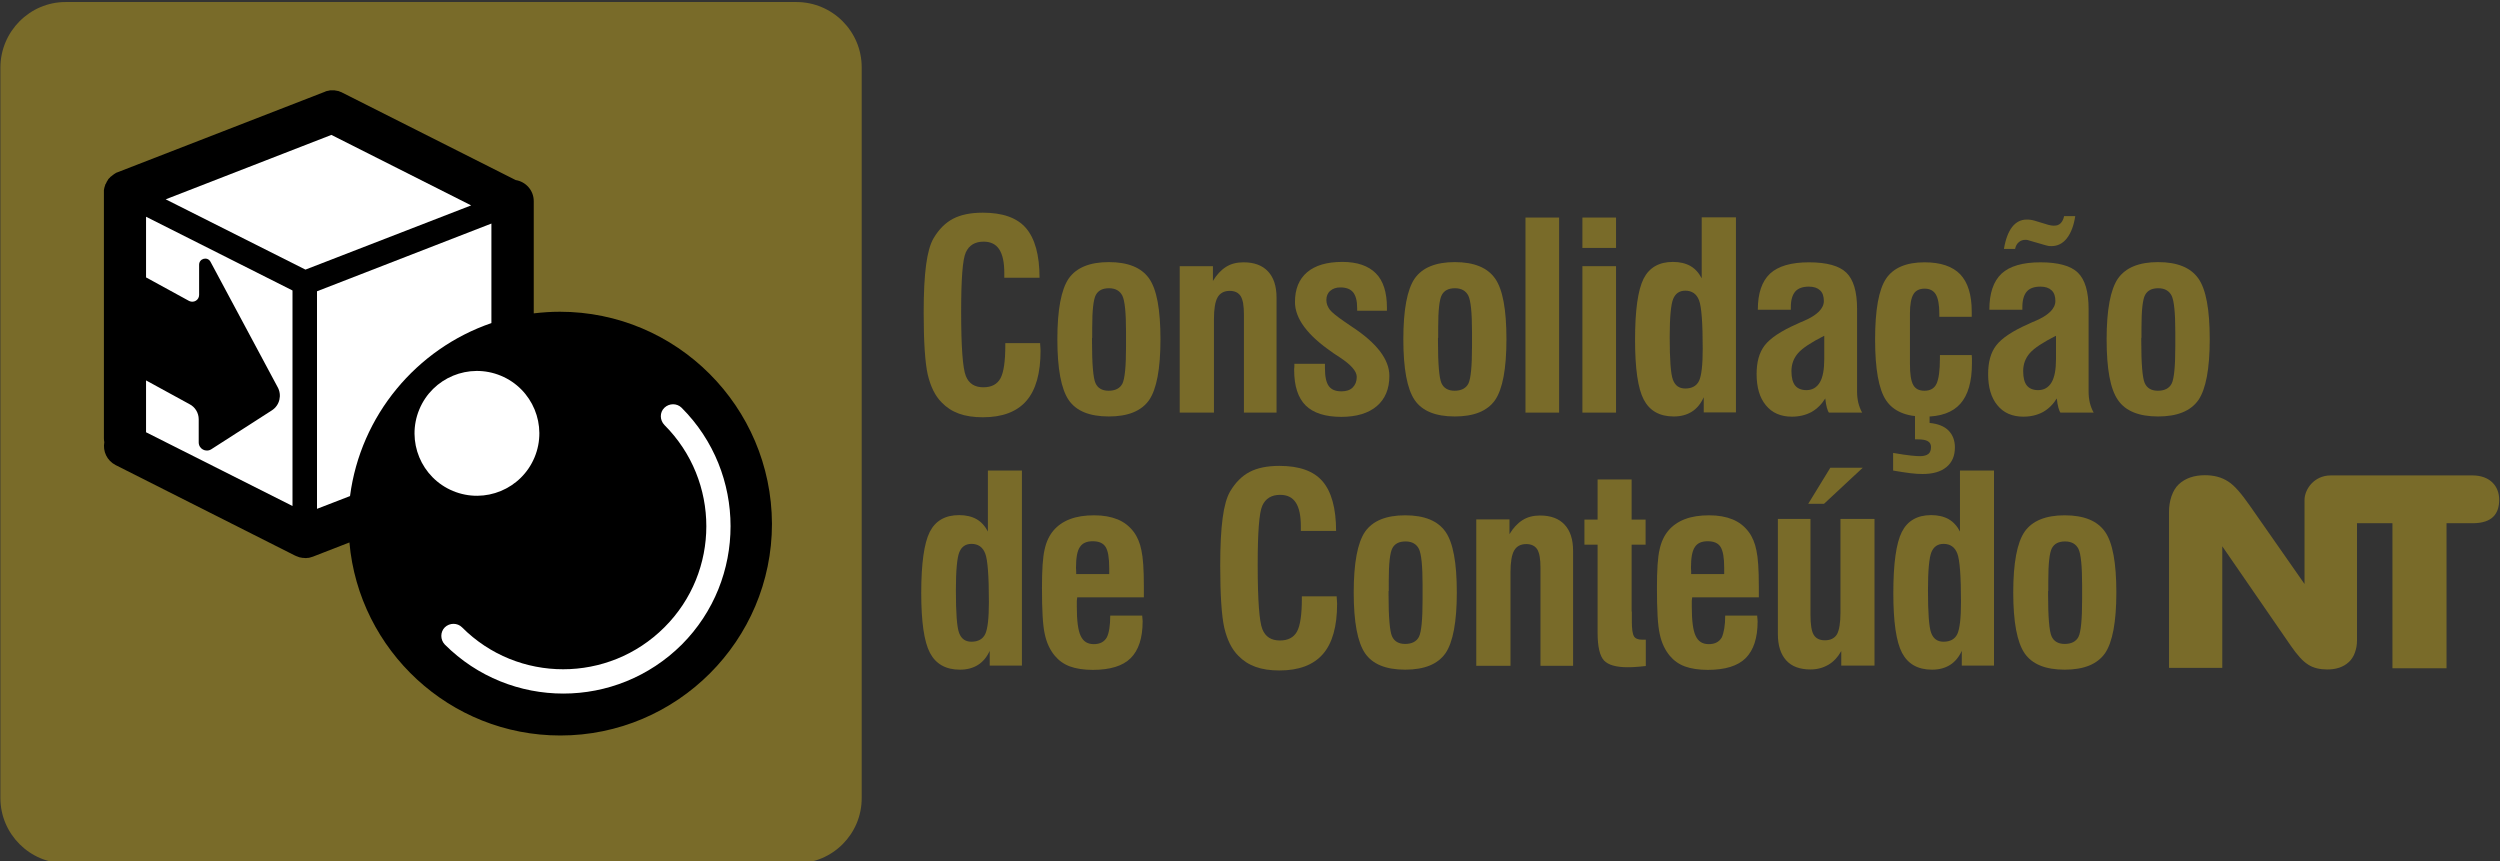
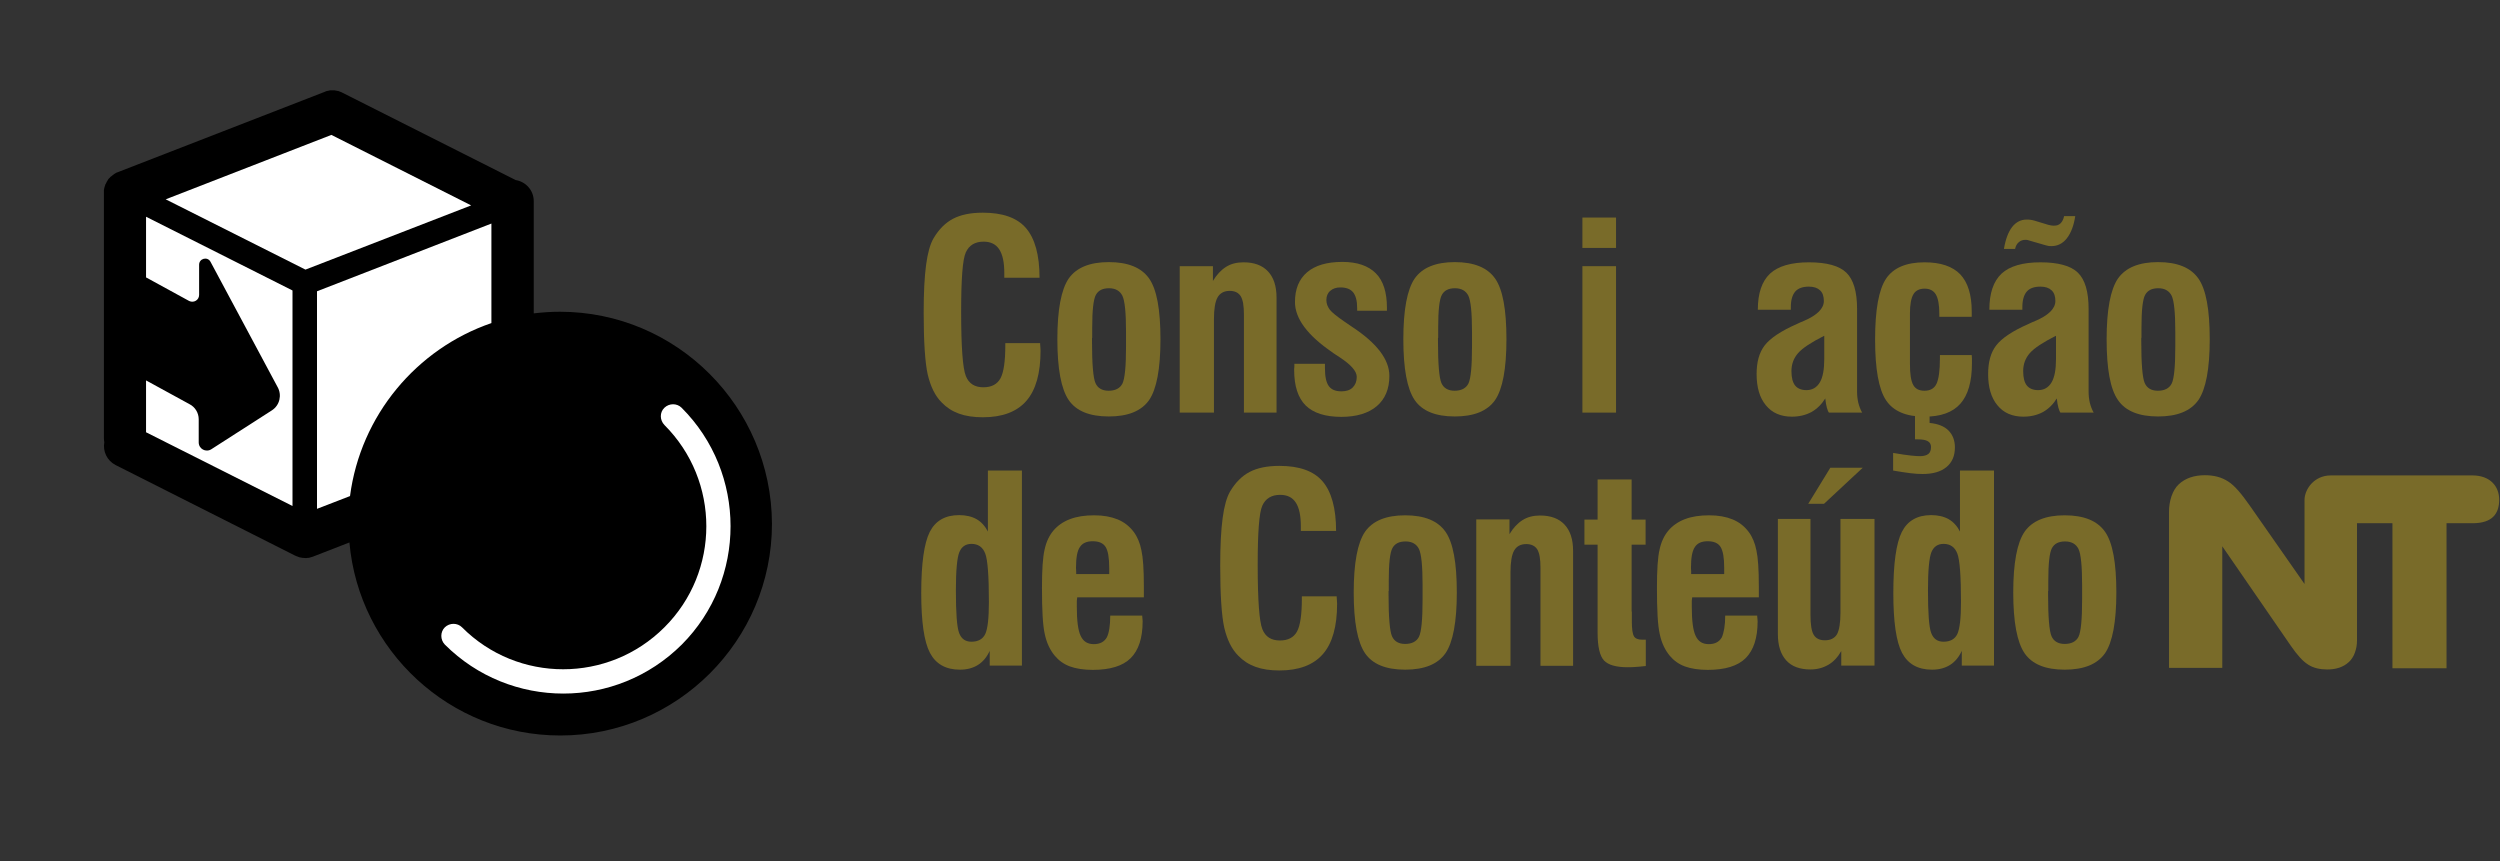
<svg xmlns="http://www.w3.org/2000/svg" version="1.1" id="Layer_3" x="0px" y="0px" width="1234.2px" height="425.2px" viewBox="0 0 1234.2 425.2" style="enable-background:new 0 0 1234.2 425.2;" xml:space="preserve">
  <rect x="0" y="0" width="1234.2" height="425.2" fill="#333333" stroke="none" />
  <style type="text/css">
	.st0{fill:#796B29;}
	.st1{fill-rule:evenodd;clip-rule:evenodd;fill:#796B29;}
	.st2{fill:#FFFFFF;}
</style>
-   <path class="st0" d="M393.3,426.2H32.4c-17.7,0-32.2-14.5-32.2-32.2V33.2C0.3,15.5,14.7,1,32.4,1h360.7c17.9,0,32.3,14.5,32.3,32.2  v360.7C425.5,411.7,411,426.2,393.3,426.2z" />
  <path d="M276.4,153.9c-4.4,0-8.6,0.3-12.9,0.8V99.3c0-5.3-3.9-9.6-8.9-10.4l-85.7-43.2c-0.1,0-0.2-0.1-0.2-0.1  c-0.2-0.1-0.3-0.2-0.5-0.2c-0.2-0.1-0.3-0.1-0.5-0.2c-0.2-0.1-0.3-0.1-0.5-0.2c-0.2-0.1-0.3-0.1-0.5-0.1c-0.2,0-0.3-0.1-0.5-0.1  c-0.2,0-0.4-0.1-0.5-0.1c-0.2,0-0.3,0-0.5-0.1c-0.2,0-0.3,0-0.5,0c-0.2,0-0.4,0-0.5,0c-0.2,0-0.3,0-0.5,0c-0.2,0-0.4,0-0.6,0  c-0.2,0-0.3,0-0.5,0.1c-0.2,0-0.4,0.1-0.5,0.1c-0.2,0-0.3,0.1-0.5,0.1c-0.2,0-0.3,0.1-0.5,0.1c-0.2,0.1-0.3,0.1-0.5,0.2  c-0.1,0-0.2,0.1-0.2,0.1L57.9,85.1c0,0-0.1,0-0.1,0c-0.2,0.1-0.4,0.2-0.6,0.3c-0.1,0.1-0.2,0.1-0.3,0.2c-0.2,0.1-0.3,0.2-0.5,0.3  c-0.1,0.1-0.3,0.2-0.4,0.3c-0.1,0.1-0.2,0.2-0.4,0.3c-0.2,0.1-0.3,0.2-0.5,0.4c-0.1,0.1-0.2,0.2-0.3,0.2c-0.2,0.1-0.3,0.3-0.5,0.5  c-0.1,0.1-0.1,0.2-0.2,0.2c-0.2,0.2-0.3,0.3-0.5,0.5c-0.1,0.1-0.2,0.2-0.2,0.3c-0.1,0.2-0.2,0.3-0.3,0.5c-0.1,0.2-0.2,0.3-0.3,0.5  c-0.1,0.1-0.2,0.2-0.2,0.4c-0.1,0.2-0.2,0.4-0.3,0.6c0,0.1-0.1,0.2-0.2,0.3c-0.1,0.2-0.2,0.4-0.2,0.6c0,0.1-0.1,0.2-0.1,0.3  c-0.1,0.2-0.1,0.4-0.2,0.6c0,0.1-0.1,0.3-0.1,0.4c0,0.2-0.1,0.3-0.1,0.5c0,0.2-0.1,0.4-0.1,0.6c0,0.1,0,0.3,0,0.4c0,0.2,0,0.5,0,0.7  c0,0,0,0.1,0,0.1v121.3c0,0.7,0.1,1.3,0.2,1.9c-0.8,4.5,1.3,9.1,5.6,11.3l88.8,44.8c0,0,0,0,0.1,0c0.3,0.2,0.7,0.3,1,0.4  c0.1,0,0.2,0.1,0.2,0.1c0.3,0.1,0.6,0.2,0.9,0.3c0.1,0,0.1,0,0.2,0c0.3,0.1,0.7,0.1,1,0.2c0.1,0,0.2,0,0.3,0c0.4,0,0.7,0.1,1.1,0.1  c0.4,0,0.9,0,1.3-0.1c0.1,0,0.2,0,0.3,0c0.4-0.1,0.8-0.1,1.2-0.3c0,0,0,0,0,0c0.3-0.1,0.7-0.2,1-0.3l18-7  c4.7,53.3,49.6,95.3,104.1,95.3c57.6,0,104.5-46.9,104.5-104.5C380.9,200.7,334,153.9,276.4,153.9z" />
  <path class="st1" d="M1070.8,329.9v-77.3c0-5.1,1.6-10.5,4.8-13.5c3.2-3,7.6-4.5,12.9-4.5c4.5,0,8.3,1,11.5,3.1  c3.2,2,6.6,6.1,10.6,11.8l27.1,38.8v-41.5c0-5.1,4.6-12.1,13-12.1h12.9h57.2c8.5,0.1,13,5.3,13,12c0,6.7-3.2,11.5-12.8,11.6h-13.2  v71.6h-26.7v-71.6h-17.5v58.1c0,3.8-1.4,8.2-4.1,10.5c-2.6,2.4-6.2,3.6-10.5,3.6c-3.7,0-6.9-0.7-9.5-2.4c-2.6-1.6-5.4-4.7-8.5-9.2  l-33.9-49.2c0,20.1,0,40,0,60H1070.8z" />
  <g>
    <g>
      <path class="st0" d="M496.1,169.4h17.4c0,0.4,0,1,0.1,1.8c0,0.8,0.1,1.4,0.1,1.9c0,11.1-2.3,19.4-7,24.8    c-4.7,5.4-11.9,8.1-21.5,8.1c-4.6,0-8.5-0.6-11.8-1.8c-3.3-1.2-6.1-3-8.5-5.5c-3.3-3.3-5.5-7.9-6.9-13.8c-1.3-5.8-2-16-2-30.5    c0-9.9,0.4-17.8,1.2-23.7c0.8-5.9,2-10.2,3.7-13.1c2.6-4.4,5.8-7.6,9.6-9.6c3.8-2,8.7-3,14.7-3c9.8,0,16.9,2.5,21.3,7.6    s6.7,13.3,6.7,24.5h-17.4v-2.3c0-5.2-0.8-9.1-2.5-11.7s-4.3-3.8-7.7-3.8c-4.3,0-7.2,1.8-8.8,5.3c-1.6,3.5-2.3,13.3-2.3,29.4    c0,17.3,0.8,27.9,2.3,31.6c1.5,3.8,4.4,5.6,8.7,5.6c4,0,6.8-1.5,8.4-4.4c1.6-2.9,2.4-8.4,2.4-16.3V169.4z" />
      <path class="st0" d="M522,167.5c0-14.6,1.9-24.6,5.6-30c3.8-5.4,10.4-8.1,19.8-8.1c9.5,0,16.1,2.7,19.9,8.1    c3.8,5.4,5.6,15.4,5.6,30c0,14.6-1.9,24.6-5.6,30c-3.8,5.4-10.4,8.1-19.9,8.1c-9.5,0-16.1-2.7-19.8-8.1    C523.9,192.1,522,182.1,522,167.5z M539.1,166.8v1.7c0,11.2,0.6,18.1,1.7,20.6c1.1,2.5,3.3,3.8,6.5,3.8c3.3,0,5.6-1.2,6.8-3.5    c1.2-2.4,1.8-8.5,1.8-18.4V168v-4.1c0-9.5-0.6-15.4-1.8-17.9c-1.2-2.4-3.4-3.7-6.6-3.7c-3.2,0-5.3,1.1-6.5,3.3    c-1.2,2.2-1.8,7.6-1.8,16.1V166.8z" />
      <path class="st0" d="M582.4,203.7v-72.3h16.4v7.3c1.8-3,3.9-5.3,6.4-6.9c2.5-1.6,5.4-2.3,8.7-2.3c5.3,0,9.3,1.5,12.1,4.5    c2.8,3,4.2,7.3,4.2,12.9v56.8h-16.1v-48.5c0-4.3-0.5-7.2-1.6-9c-1.1-1.7-2.9-2.6-5.4-2.6c-2.8,0-4.8,1.1-6,3.2s-1.8,5.7-1.8,10.8    v46.1H582.4z" />
      <path class="st0" d="M639,179.6h15.1v2.1c0,4.2,0.6,7.1,1.9,8.9c1.3,1.8,3.4,2.6,6.3,2.6c2.3,0,4.2-0.6,5.5-1.9c1.3-1.3,2-3,2-5.2    c0-2.8-2.7-5.9-8.1-9.5c-1.4-0.9-2.4-1.6-3.2-2.1c-0.2-0.1-0.4-0.3-0.8-0.6c-12.3-8.4-18.4-16.7-18.4-24.8c0-6.4,2-11.3,6-14.7    c4-3.4,9.8-5.1,17.4-5.1c7.3,0,12.8,1.9,16.5,5.6c3.7,3.7,5.5,9.4,5.5,17v1.5H670V152c0-3.5-0.7-6.1-2-7.7    c-1.3-1.6-3.4-2.4-6.3-2.4c-2.1,0-3.8,0.6-5,1.7c-1.3,1.1-1.9,2.7-1.9,4.5c0,1.8,0.6,3.3,1.7,4.8c1.1,1.4,3.6,3.4,7.4,6    c0.9,0.6,2.1,1.4,3.8,2.6c12.1,8,18.2,16,18.2,24.1c0,6.4-2.1,11.4-6.2,14.9c-4.1,3.5-10,5.3-17.5,5.3c-8,0-13.8-1.9-17.6-5.6    c-3.8-3.8-5.7-9.6-5.7-17.6c0-0.3,0-0.8,0.1-1.4C639,180.4,639,180,639,179.6z" />
      <path class="st0" d="M692.8,167.5c0-14.6,1.9-24.6,5.6-30c3.8-5.4,10.4-8.1,19.8-8.1c9.5,0,16.1,2.7,19.9,8.1    c3.8,5.4,5.6,15.4,5.6,30c0,14.6-1.9,24.6-5.6,30c-3.8,5.4-10.4,8.1-19.9,8.1c-9.5,0-16.1-2.7-19.8-8.1    C694.7,192.1,692.8,182.1,692.8,167.5z M709.9,166.8v1.7c0,11.2,0.6,18.1,1.7,20.6c1.1,2.5,3.3,3.8,6.5,3.8c3.3,0,5.6-1.2,6.8-3.5    c1.2-2.4,1.8-8.5,1.8-18.4V168v-4.1c0-9.5-0.6-15.4-1.8-17.9c-1.2-2.4-3.4-3.7-6.6-3.7c-3.2,0-5.3,1.1-6.5,3.3    c-1.2,2.2-1.8,7.6-1.8,16.1V166.8z" />
-       <path class="st0" d="M753.1,203.7v-96.3h16.6v96.3H753.1z" />
      <path class="st0" d="M781.2,122.4v-15h16.6v15H781.2z M781.2,203.7v-72.3h16.6v72.3H781.2z" />
-       <path class="st0" d="M841.1,196.1c-1.4,3.1-3.3,5.5-5.8,7.1c-2.5,1.6-5.5,2.4-9,2.4c-7,0-11.9-2.8-14.8-8.3    c-2.9-5.5-4.3-15.4-4.3-29.5c0-14.6,1.4-24.6,4.2-30.2c2.8-5.5,7.6-8.3,14.5-8.3c3.4,0,6.3,0.7,8.6,2c2.3,1.3,4.2,3.4,5.6,6.1    v-30.1H857v96.3h-15.9V196.1z M824.3,166.4c0,11.2,0.5,18.2,1.6,21.1s3.1,4.3,6.1,4.3c3.3,0,5.6-1.3,6.8-3.8    c1.2-2.6,1.8-7.8,1.8-15.8c0-12.8-0.6-20.8-1.8-23.9c-1.2-3.2-3.5-4.8-6.8-4.8c-2.9,0-4.9,1.4-6,4.1S824.3,156.6,824.3,166.4z" />
      <path class="st0" d="M902.9,203.7c-0.4-0.5-0.7-1.4-1-2.4c-0.3-1.1-0.6-2.6-0.8-4.6c-1.8,2.9-4,5.1-6.8,6.7    c-2.8,1.5-6,2.3-9.7,2.3c-5.5,0-9.8-1.9-12.8-5.6c-3.1-3.7-4.6-8.9-4.6-15.4c0-6,1.3-10.7,4-14.2s8-7.1,16-10.6    c0.8-0.4,1.9-0.9,3.4-1.5c6.5-2.8,9.8-6.1,9.8-9.8c0-2.3-0.6-4.1-1.9-5.3s-3.1-1.8-5.5-1.8c-3,0-5.3,0.8-6.7,2.4    c-1.4,1.6-2.2,4.2-2.2,7.6v1.4h-16.3c0-8.1,2-14,6-17.8c4-3.7,10.4-5.6,19.2-5.6c8.8,0,15,1.7,18.5,5.1c3.5,3.4,5.3,9.3,5.3,17.9    v40.8c0,2,0.2,3.8,0.6,5.5c0.4,1.6,1,3.3,1.9,4.9H902.9z M900.5,165.8c-6.3,3.2-10.6,6-12.8,8.5c-2.2,2.5-3.3,5.5-3.3,8.9    c0,3.2,0.6,5.6,1.8,7.1c1.2,1.5,3.1,2.3,5.6,2.3c2.9,0,5.1-1.3,6.6-3.8c1.5-2.5,2.2-6.4,2.2-11.4V165.8z" />
      <path class="st0" d="M973.4,175.3c0,0.5,0.1,1,0.1,1.6c0,0.6,0,1.4,0,2.5c0,9-1.9,15.6-5.7,19.9c-3.8,4.3-9.7,6.4-17.7,6.4    c-9.1,0-15.4-2.7-19-8.1c-3.6-5.4-5.4-15.4-5.4-30c0-14.6,1.8-24.6,5.4-30c3.6-5.4,10-8.1,19-8.1c8,0,13.8,2,17.6,5.9    c3.8,4,5.7,10.1,5.7,18.4v2.6h-16v-1.6c0-4.4-0.6-7.5-1.7-9.4c-1.1-1.9-3-2.9-5.5-2.9c-2.6,0-4.5,0.9-5.6,2.8    c-1.1,1.9-1.7,5-1.7,9.4v24.9c0,5,0.5,8.4,1.6,10.4c1.1,2,2.9,2.9,5.6,2.9c2.8,0,4.8-1.1,5.9-3.4s1.7-6.5,1.7-12.6v-1.6    L973.4,175.3z M934.6,223.6c4,0.7,6.9,1.1,8.8,1.3c1.9,0.2,3.4,0.3,4.5,0.3c1.8,0,3.2-0.4,4.1-1.1c0.9-0.7,1.3-1.9,1.3-3.4    c0-1.3-0.5-2.3-1.6-2.9c-1-0.6-2.7-0.9-4.9-0.9h-1.4v-13.3h7.2v5.2c4.1,0.4,7.2,1.6,9.3,3.7c2.1,2.1,3.2,4.9,3.2,8.4    c0,4.2-1.4,7.4-4.2,9.7c-2.8,2.3-6.7,3.4-11.7,3.4c-1.8,0-3.8-0.1-6.1-0.4c-2.3-0.3-5.2-0.7-8.5-1.3V223.6z" />
      <path class="st0" d="M1017.2,203.7c-0.4-0.5-0.7-1.4-1-2.4c-0.3-1.1-0.6-2.6-0.8-4.6c-1.8,2.9-4,5.1-6.8,6.7    c-2.8,1.5-6,2.3-9.7,2.3c-5.5,0-9.8-1.9-12.8-5.6c-3.1-3.7-4.6-8.9-4.6-15.4c0-6,1.3-10.7,4-14.2s8-7.1,16-10.6    c0.8-0.4,1.9-0.9,3.4-1.5c6.5-2.8,9.8-6.1,9.8-9.8c0-2.3-0.6-4.1-1.9-5.3s-3.1-1.8-5.5-1.8c-3,0-5.3,0.8-6.7,2.4    c-1.4,1.6-2.2,4.2-2.2,7.6v1.4h-16.3c0-8.1,2-14,6-17.8c4-3.7,10.4-5.6,19.2-5.6c8.8,0,15,1.7,18.5,5.1c3.5,3.4,5.3,9.3,5.3,17.9    v40.8c0,2,0.2,3.8,0.6,5.5c0.4,1.6,1,3.3,1.9,4.9H1017.2z M994.8,122.9h-5.5c0.8-4.8,2.2-8.5,4.1-10.9c1.9-2.4,4.3-3.6,7.1-3.6    c0.6,0,1.3,0,1.9,0.1c0.6,0.1,1.3,0.2,1.9,0.4l6.9,2.1c0.5,0.1,0.9,0.2,1.4,0.3s1,0.1,1.6,0.1c1.3,0,2.3-0.4,3.1-1.2    c0.8-0.8,1.4-2,1.7-3.5h5.5c-0.7,4.7-2.1,8.3-4.1,10.9c-2,2.6-4.6,3.9-7.6,3.9c-0.6,0-1.1,0-1.6-0.1c-0.5-0.1-1-0.2-1.6-0.4    l-7.6-2.2c-0.3-0.1-0.7-0.2-1-0.3c-0.3-0.1-0.7-0.1-1.1-0.1c-1.3,0-2.4,0.4-3.3,1.2S995.1,121.4,994.8,122.9z M1014.9,165.8    c-6.3,3.2-10.6,6-12.8,8.5c-2.2,2.5-3.3,5.5-3.3,8.9c0,3.2,0.6,5.6,1.8,7.1c1.2,1.5,3.1,2.3,5.6,2.3c2.9,0,5.1-1.3,6.6-3.8    c1.5-2.5,2.2-6.4,2.2-11.4V165.8z" />
      <path class="st0" d="M1040,167.5c0-14.6,1.9-24.6,5.6-30c3.8-5.4,10.4-8.1,19.8-8.1c9.5,0,16.1,2.7,19.9,8.1    c3.8,5.4,5.6,15.4,5.6,30c0,14.6-1.9,24.6-5.6,30c-3.8,5.4-10.4,8.1-19.9,8.1c-9.5,0-16.1-2.7-19.8-8.1    C1041.8,192.1,1040,182.1,1040,167.5z M1057.1,166.8v1.7c0,11.2,0.6,18.1,1.7,20.6c1.1,2.5,3.3,3.8,6.5,3.8c3.3,0,5.6-1.2,6.8-3.5    c1.2-2.4,1.8-8.5,1.8-18.4V168v-4.1c0-9.5-0.6-15.4-1.8-17.9c-1.2-2.4-3.4-3.7-6.6-3.7c-3.2,0-5.3,1.1-6.5,3.3    c-1.2,2.2-1.8,7.6-1.8,16.1V166.8z" />
      <path class="st0" d="M488.7,321.1c-1.4,3.1-3.3,5.5-5.8,7.1c-2.5,1.6-5.5,2.4-9,2.4c-7,0-11.9-2.8-14.8-8.3    c-2.9-5.5-4.3-15.4-4.3-29.5c0-14.6,1.4-24.6,4.2-30.2c2.8-5.5,7.6-8.3,14.5-8.3c3.4,0,6.3,0.7,8.6,2c2.3,1.3,4.2,3.4,5.6,6.1    v-30.1h16.8v96.3h-15.9V321.1z M471.9,291.4c0,11.2,0.5,18.2,1.6,21.1s3.1,4.3,6.1,4.3c3.3,0,5.6-1.3,6.8-3.8    c1.2-2.6,1.8-7.8,1.8-15.8c0-12.8-0.6-20.8-1.8-23.9c-1.2-3.2-3.5-4.8-6.8-4.8c-2.9,0-4.9,1.4-6,4.1S471.9,281.6,471.9,291.4z" />
      <path class="st0" d="M548.1,303.9h15.8c0,0.3,0,0.8,0.1,1.4c0,0.6,0.1,1.1,0.1,1.4c0,8.3-2,14.3-5.9,18.2    c-3.9,3.9-10.2,5.8-18.7,5.8c-4.5,0-8.3-0.6-11.3-1.7c-3-1.1-5.5-2.9-7.5-5.3c-2.3-2.8-4-6.3-4.9-10.6c-1-4.3-1.4-11.9-1.4-22.9    c0-8.8,0.4-15.1,1.3-18.9c0.8-3.8,2.3-6.9,4.3-9.3c2.1-2.5,4.8-4.4,8.2-5.7s7.3-1.9,12-1.9c4.5,0,8.3,0.7,11.5,2s5.9,3.4,8,6.2    c1.8,2.4,3.1,5.5,3.8,9.1c0.8,3.6,1.2,9.5,1.2,17.7v5.5h-32.9c-0.1,0.5-0.1,1.1-0.2,1.7c0,0.6,0,1.6,0,2.9    c0,6.9,0.6,11.7,1.9,14.4c1.3,2.8,3.4,4.1,6.5,4.1c3,0,5.1-1.1,6.4-3.3C547.5,312.5,548.1,308.9,548.1,303.9z M531.3,283.4h16.3    v-3.1c0-5-0.6-8.4-1.8-10.3c-1.2-1.9-3.3-2.8-6.4-2.8c-3,0-5.1,1-6.3,2.9c-1.3,1.9-1.9,5.3-1.9,10.2    C531.3,281.7,531.3,282.7,531.3,283.4z" />
      <path class="st0" d="M642.5,294.4h17.4c0,0.4,0,1,0.1,1.8c0,0.8,0.1,1.4,0.1,1.9c0,11.1-2.3,19.4-7,24.8    c-4.7,5.4-11.9,8.1-21.5,8.1c-4.6,0-8.5-0.6-11.8-1.8c-3.3-1.2-6.1-3-8.5-5.5c-3.3-3.3-5.5-7.9-6.9-13.8c-1.3-5.8-2-16-2-30.5    c0-9.9,0.4-17.8,1.2-23.7c0.8-5.9,2-10.2,3.7-13.1c2.6-4.4,5.8-7.6,9.6-9.6c3.8-2,8.7-3,14.7-3c9.8,0,16.9,2.5,21.3,7.6    s6.7,13.3,6.7,24.5h-17.4v-2.3c0-5.2-0.8-9.1-2.5-11.7s-4.3-3.8-7.7-3.8c-4.3,0-7.2,1.8-8.8,5.3c-1.6,3.5-2.3,13.3-2.3,29.4    c0,17.3,0.8,27.9,2.3,31.6c1.5,3.8,4.4,5.6,8.7,5.6c4,0,6.8-1.5,8.4-4.4c1.6-2.9,2.4-8.4,2.4-16.3V294.4z" />
      <path class="st0" d="M668.3,292.5c0-14.6,1.9-24.6,5.6-30c3.8-5.4,10.4-8.1,19.8-8.1c9.5,0,16.1,2.7,19.9,8.1    c3.8,5.4,5.6,15.4,5.6,30c0,14.6-1.9,24.6-5.6,30c-3.8,5.4-10.4,8.1-19.9,8.1c-9.5,0-16.1-2.7-19.8-8.1    C670.2,317.1,668.3,307.1,668.3,292.5z M685.5,291.8v1.7c0,11.2,0.6,18.1,1.7,20.6c1.1,2.5,3.3,3.8,6.5,3.8c3.3,0,5.6-1.2,6.8-3.5    c1.2-2.4,1.8-8.5,1.8-18.4V293v-4.1c0-9.5-0.6-15.4-1.8-17.9c-1.2-2.4-3.4-3.7-6.6-3.7c-3.2,0-5.3,1.1-6.5,3.3    c-1.2,2.2-1.8,7.6-1.8,16.1V291.8z" />
      <path class="st0" d="M728.8,328.7v-72.3h16.4v7.3c1.8-3,3.9-5.3,6.4-6.9c2.5-1.6,5.4-2.3,8.7-2.3c5.3,0,9.3,1.5,12.1,4.5    c2.8,3,4.2,7.3,4.2,12.9v56.8h-16.1v-48.5c0-4.3-0.5-7.2-1.6-9c-1.1-1.7-2.9-2.6-5.4-2.6c-2.8,0-4.8,1.1-6,3.2s-1.8,5.7-1.8,10.8    v46.1H728.8z" />
      <path class="st0" d="M805.6,301.9v4.9c0,3.9,0.4,6.3,1.1,7.4s2.1,1.6,4,1.6c0.5,0,0.8,0,1.1,0c0.3,0,0.5,0,0.7,0v13    c-2.4,0.3-4.3,0.4-5.7,0.5c-1.4,0.1-2.4,0.1-3.3,0.1c-5.6,0-9.5-1.1-11.6-3.3c-2.1-2.2-3.2-6.8-3.2-13.8v-43.4h-6.5v-12.4h6.5    v-19.8h16.8v19.8h6.9v12.4h-6.9V301.9z" />
      <path class="st0" d="M851.7,303.9h15.8c0,0.3,0,0.8,0.1,1.4c0,0.6,0.1,1.1,0.1,1.4c0,8.3-2,14.3-5.9,18.2    c-3.9,3.9-10.2,5.8-18.7,5.8c-4.5,0-8.3-0.6-11.3-1.7c-3-1.1-5.5-2.9-7.5-5.3c-2.3-2.8-4-6.3-4.9-10.6c-1-4.3-1.4-11.9-1.4-22.9    c0-8.8,0.4-15.1,1.3-18.9c0.8-3.8,2.3-6.9,4.3-9.3c2.1-2.5,4.8-4.4,8.2-5.7s7.3-1.9,12-1.9c4.5,0,8.3,0.7,11.5,2s5.9,3.4,8,6.2    c1.8,2.4,3.1,5.5,3.8,9.1c0.8,3.6,1.2,9.5,1.2,17.7v5.5h-32.9c-0.1,0.5-0.1,1.1-0.2,1.7c0,0.6,0,1.6,0,2.9    c0,6.9,0.6,11.7,1.9,14.4c1.3,2.8,3.4,4.1,6.5,4.1c3,0,5.1-1.1,6.4-3.3C851,312.5,851.7,308.9,851.7,303.9z M834.9,283.4h16.3    v-3.1c0-5-0.6-8.4-1.8-10.3c-1.2-1.9-3.3-2.8-6.4-2.8c-3,0-5.1,1-6.3,2.9c-1.3,1.9-1.9,5.3-1.9,10.2    C834.9,281.7,834.9,282.7,834.9,283.4z" />
      <path class="st0" d="M925.4,256.3v72.3h-16.4v-7.2c-1.7,3-3.8,5.3-6.4,6.8s-5.5,2.3-8.8,2.3c-5.3,0-9.3-1.5-12-4.5    s-4.1-7.3-4.1-13v-56.8h16.1v47.3c0,4.8,0.5,8.1,1.6,9.9c1.1,1.8,2.9,2.7,5.5,2.7c2.8,0,4.8-1,6-3c1.1-2,1.7-5.6,1.7-10.7v-46.2    H925.4z M892.7,248.7l10.9-17.8h16l-19.1,17.8H892.7z" />
      <path class="st0" d="M968.6,321.1c-1.4,3.1-3.3,5.5-5.8,7.1c-2.5,1.6-5.5,2.4-9,2.4c-7,0-11.9-2.8-14.8-8.3    c-2.9-5.5-4.3-15.4-4.3-29.5c0-14.6,1.4-24.6,4.2-30.2c2.8-5.5,7.6-8.3,14.5-8.3c3.4,0,6.3,0.7,8.6,2c2.3,1.3,4.2,3.4,5.6,6.1    v-30.1h16.8v96.3h-15.9V321.1z M951.8,291.4c0,11.2,0.5,18.2,1.6,21.1s3.1,4.3,6.1,4.3c3.3,0,5.6-1.3,6.8-3.8    c1.2-2.6,1.8-7.8,1.8-15.8c0-12.8-0.6-20.8-1.8-23.9c-1.2-3.2-3.5-4.8-6.8-4.8c-2.9,0-4.9,1.4-6,4.1S951.8,281.6,951.8,291.4z" />
      <path class="st0" d="M993.9,292.5c0-14.6,1.9-24.6,5.6-30c3.8-5.4,10.4-8.1,19.8-8.1c9.5,0,16.1,2.7,19.9,8.1    c3.8,5.4,5.6,15.4,5.6,30c0,14.6-1.9,24.6-5.6,30c-3.8,5.4-10.4,8.1-19.9,8.1c-9.5,0-16.1-2.7-19.8-8.1    C995.8,317.1,993.9,307.1,993.9,292.5z M1011.1,291.8v1.7c0,11.2,0.6,18.1,1.7,20.6c1.1,2.5,3.3,3.8,6.5,3.8    c3.3,0,5.6-1.2,6.8-3.5c1.2-2.4,1.8-8.5,1.8-18.4V293v-4.1c0-9.5-0.6-15.4-1.8-17.9c-1.2-2.4-3.4-3.7-6.6-3.7    c-3.2,0-5.3,1.1-6.5,3.3c-1.2,2.2-1.8,7.6-1.8,16.1V291.8z" />
    </g>
  </g>
  <g>
    <path class="st2" d="M72.2,137l21.2,11.6c2.3,1.1,4.9-0.5,4.9-3v-14.9c0-3.1,4.1-4.2,5.6-1.5L137,191c2.3,4,1.1,9.1-2.8,11.6   l-29.9,19.2c-2.7,1.7-6.2-0.2-6.2-3.4v-11.4c0-3.2-1.8-6.1-4.6-7.5l-21.4-11.7v25.6l72.3,36.4V143.4l-72.3-36.4V137z" />
    <polygon class="st2" points="163.6,66.6 81.8,98.4 150.8,133.1 232.6,101.4  " />
    <path class="st2" d="M242.5,110.4l-86,33.4v107.4l16.3-6.3c5.2-39.8,32.8-72.7,69.8-85.4V110.4z" />
-     <ellipse transform="matrix(0.383 -0.924 0.924 0.383 -52.346 349.528)" class="st2" cx="235.4" cy="213.9" rx="30.8" ry="30.8" />
    <path class="st2" d="M336.5,201.3c-2.3-2.3-6.1-2.3-8.5,0s-2.3,6.1,0,8.5c27.6,27.6,27.6,72.4,0,99.9c-27.6,27.6-72.4,27.6-99.9,0   c-2.3-2.3-6.1-2.3-8.5,0c-2.3,2.3-2.3,6.1,0,8.5c16.1,16.1,37.3,24.2,58.5,24.2s42.3-8.1,58.5-24.2   C368.7,286,368.7,233.5,336.5,201.3z" />
  </g>
</svg>